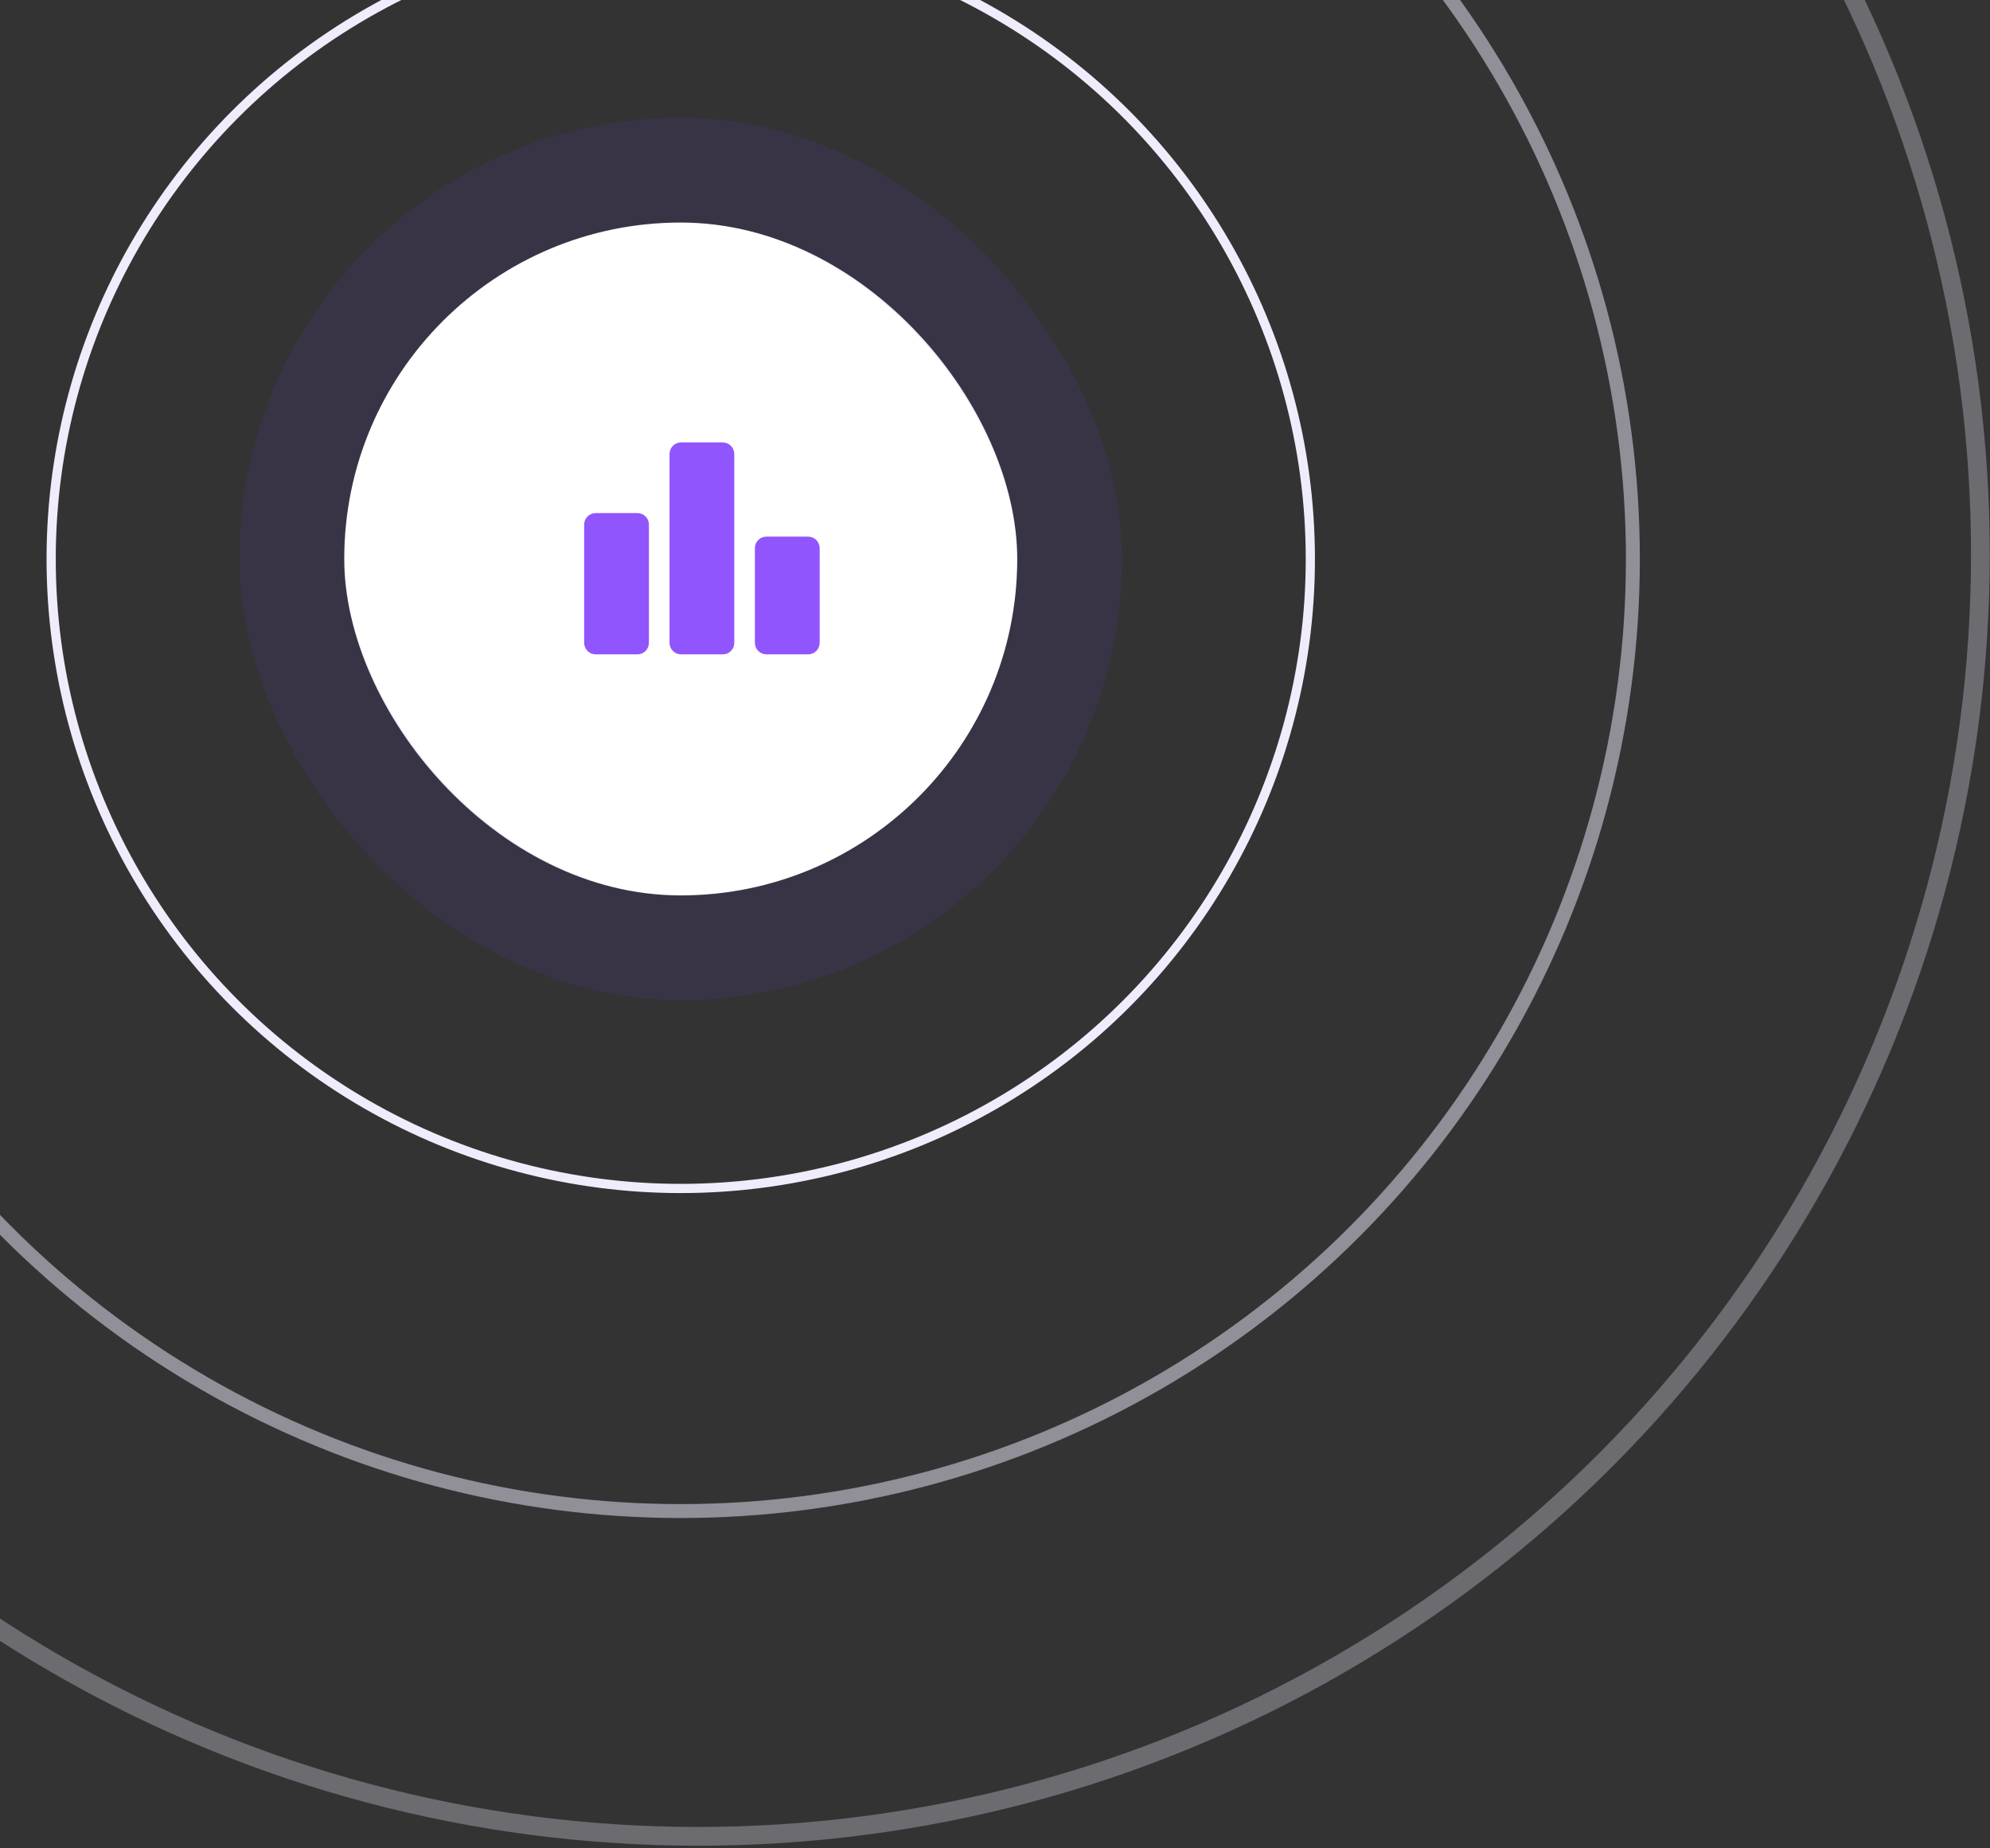
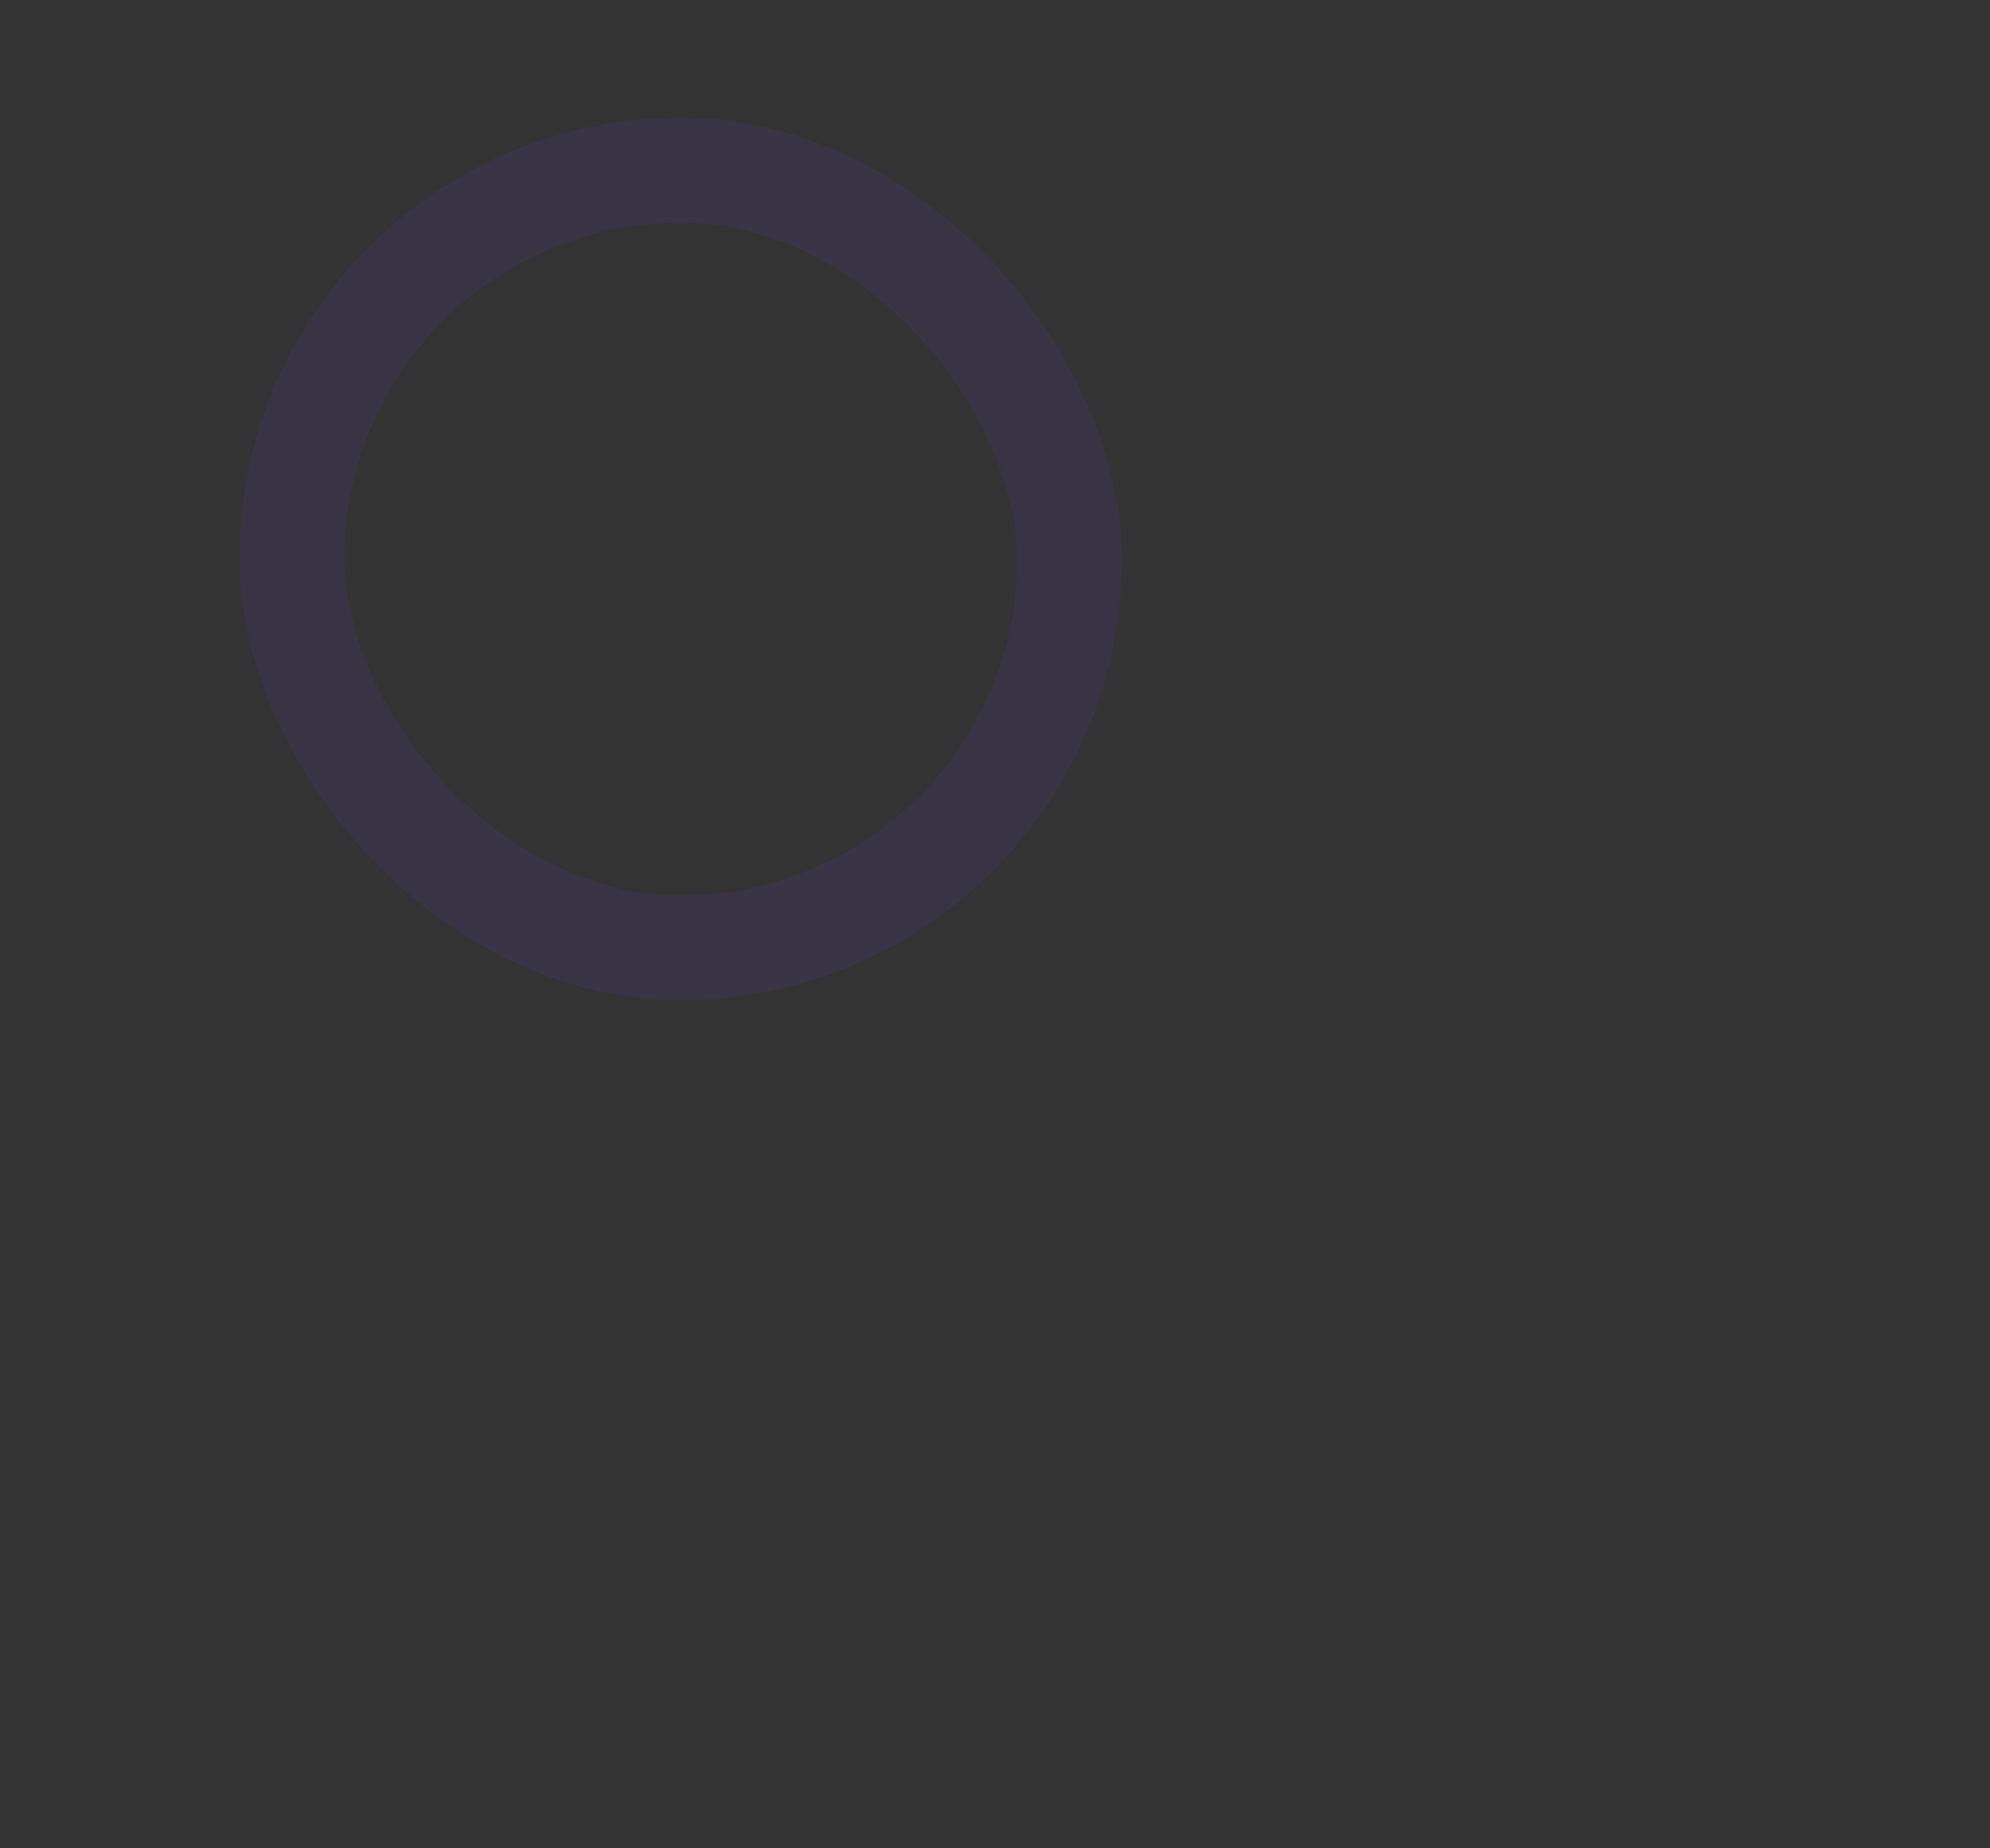
<svg xmlns="http://www.w3.org/2000/svg" width="169" height="157" viewBox="0 0 169 157" fill="none">
  <rect x="0" y="0" width="169" height="157" fill="#333333" stroke="none" />
-   <circle cx="57.812" cy="47.479" r="53.468" stroke="#F1ECFC" stroke-width="0.782" />
-   <circle opacity="0.5" cx="57.804" cy="47.479" r="80.869" stroke="#F1ECFC" stroke-width="1.183" />
-   <circle opacity="0.3" cx="59.279" cy="47.072" r="108.905" stroke="#F1ECFC" stroke-width="1.593" />
-   <rect x="29.234" y="18.901" width="57.155" height="57.155" rx="28.577" fill="white" />
  <mask id="mask0_1006_78729" style="mask-type:alpha" maskUnits="userSpaceOnUse" x="47" y="34" width="25" height="25">
    <rect x="47.609" y="34.581" width="24" height="24" fill="#D9D9D9" />
  </mask>
  <g mask="url(#mask0_1006_78729)">
-     <path d="M50.609 55.581C50.326 55.581 50.089 55.485 49.897 55.293C49.705 55.102 49.609 54.864 49.609 54.581V44.581C49.609 44.297 49.705 44.06 49.897 43.868C50.089 43.676 50.326 43.581 50.609 43.581H54.109C54.393 43.581 54.63 43.676 54.822 43.868C55.014 44.06 55.109 44.297 55.109 44.581V54.581C55.109 54.864 55.014 55.102 54.822 55.293C54.63 55.485 54.393 55.581 54.109 55.581H50.609ZM57.859 55.581C57.576 55.581 57.339 55.485 57.147 55.293C56.955 55.102 56.859 54.864 56.859 54.581V38.581C56.859 38.297 56.955 38.06 57.147 37.868C57.339 37.676 57.576 37.581 57.859 37.581H61.359C61.643 37.581 61.88 37.676 62.072 37.868C62.264 38.06 62.359 38.297 62.359 38.581V54.581C62.359 54.864 62.264 55.102 62.072 55.293C61.88 55.485 61.643 55.581 61.359 55.581H57.859ZM65.109 55.581C64.826 55.581 64.588 55.485 64.397 55.293C64.205 55.102 64.109 54.864 64.109 54.581V46.581C64.109 46.297 64.205 46.06 64.397 45.868C64.588 45.676 64.826 45.581 65.109 45.581H68.609C68.893 45.581 69.13 45.676 69.322 45.868C69.513 46.06 69.609 46.297 69.609 46.581V54.581C69.609 54.864 69.513 55.102 69.322 55.293C69.13 55.485 68.893 55.581 68.609 55.581H65.109Z" fill="#9155FD" />
-   </g>
+     </g>
  <rect x="24.789" y="14.457" width="66.045" height="66.045" rx="33.022" stroke="#7642E9" stroke-opacity="0.1" stroke-width="8.89" />
</svg>